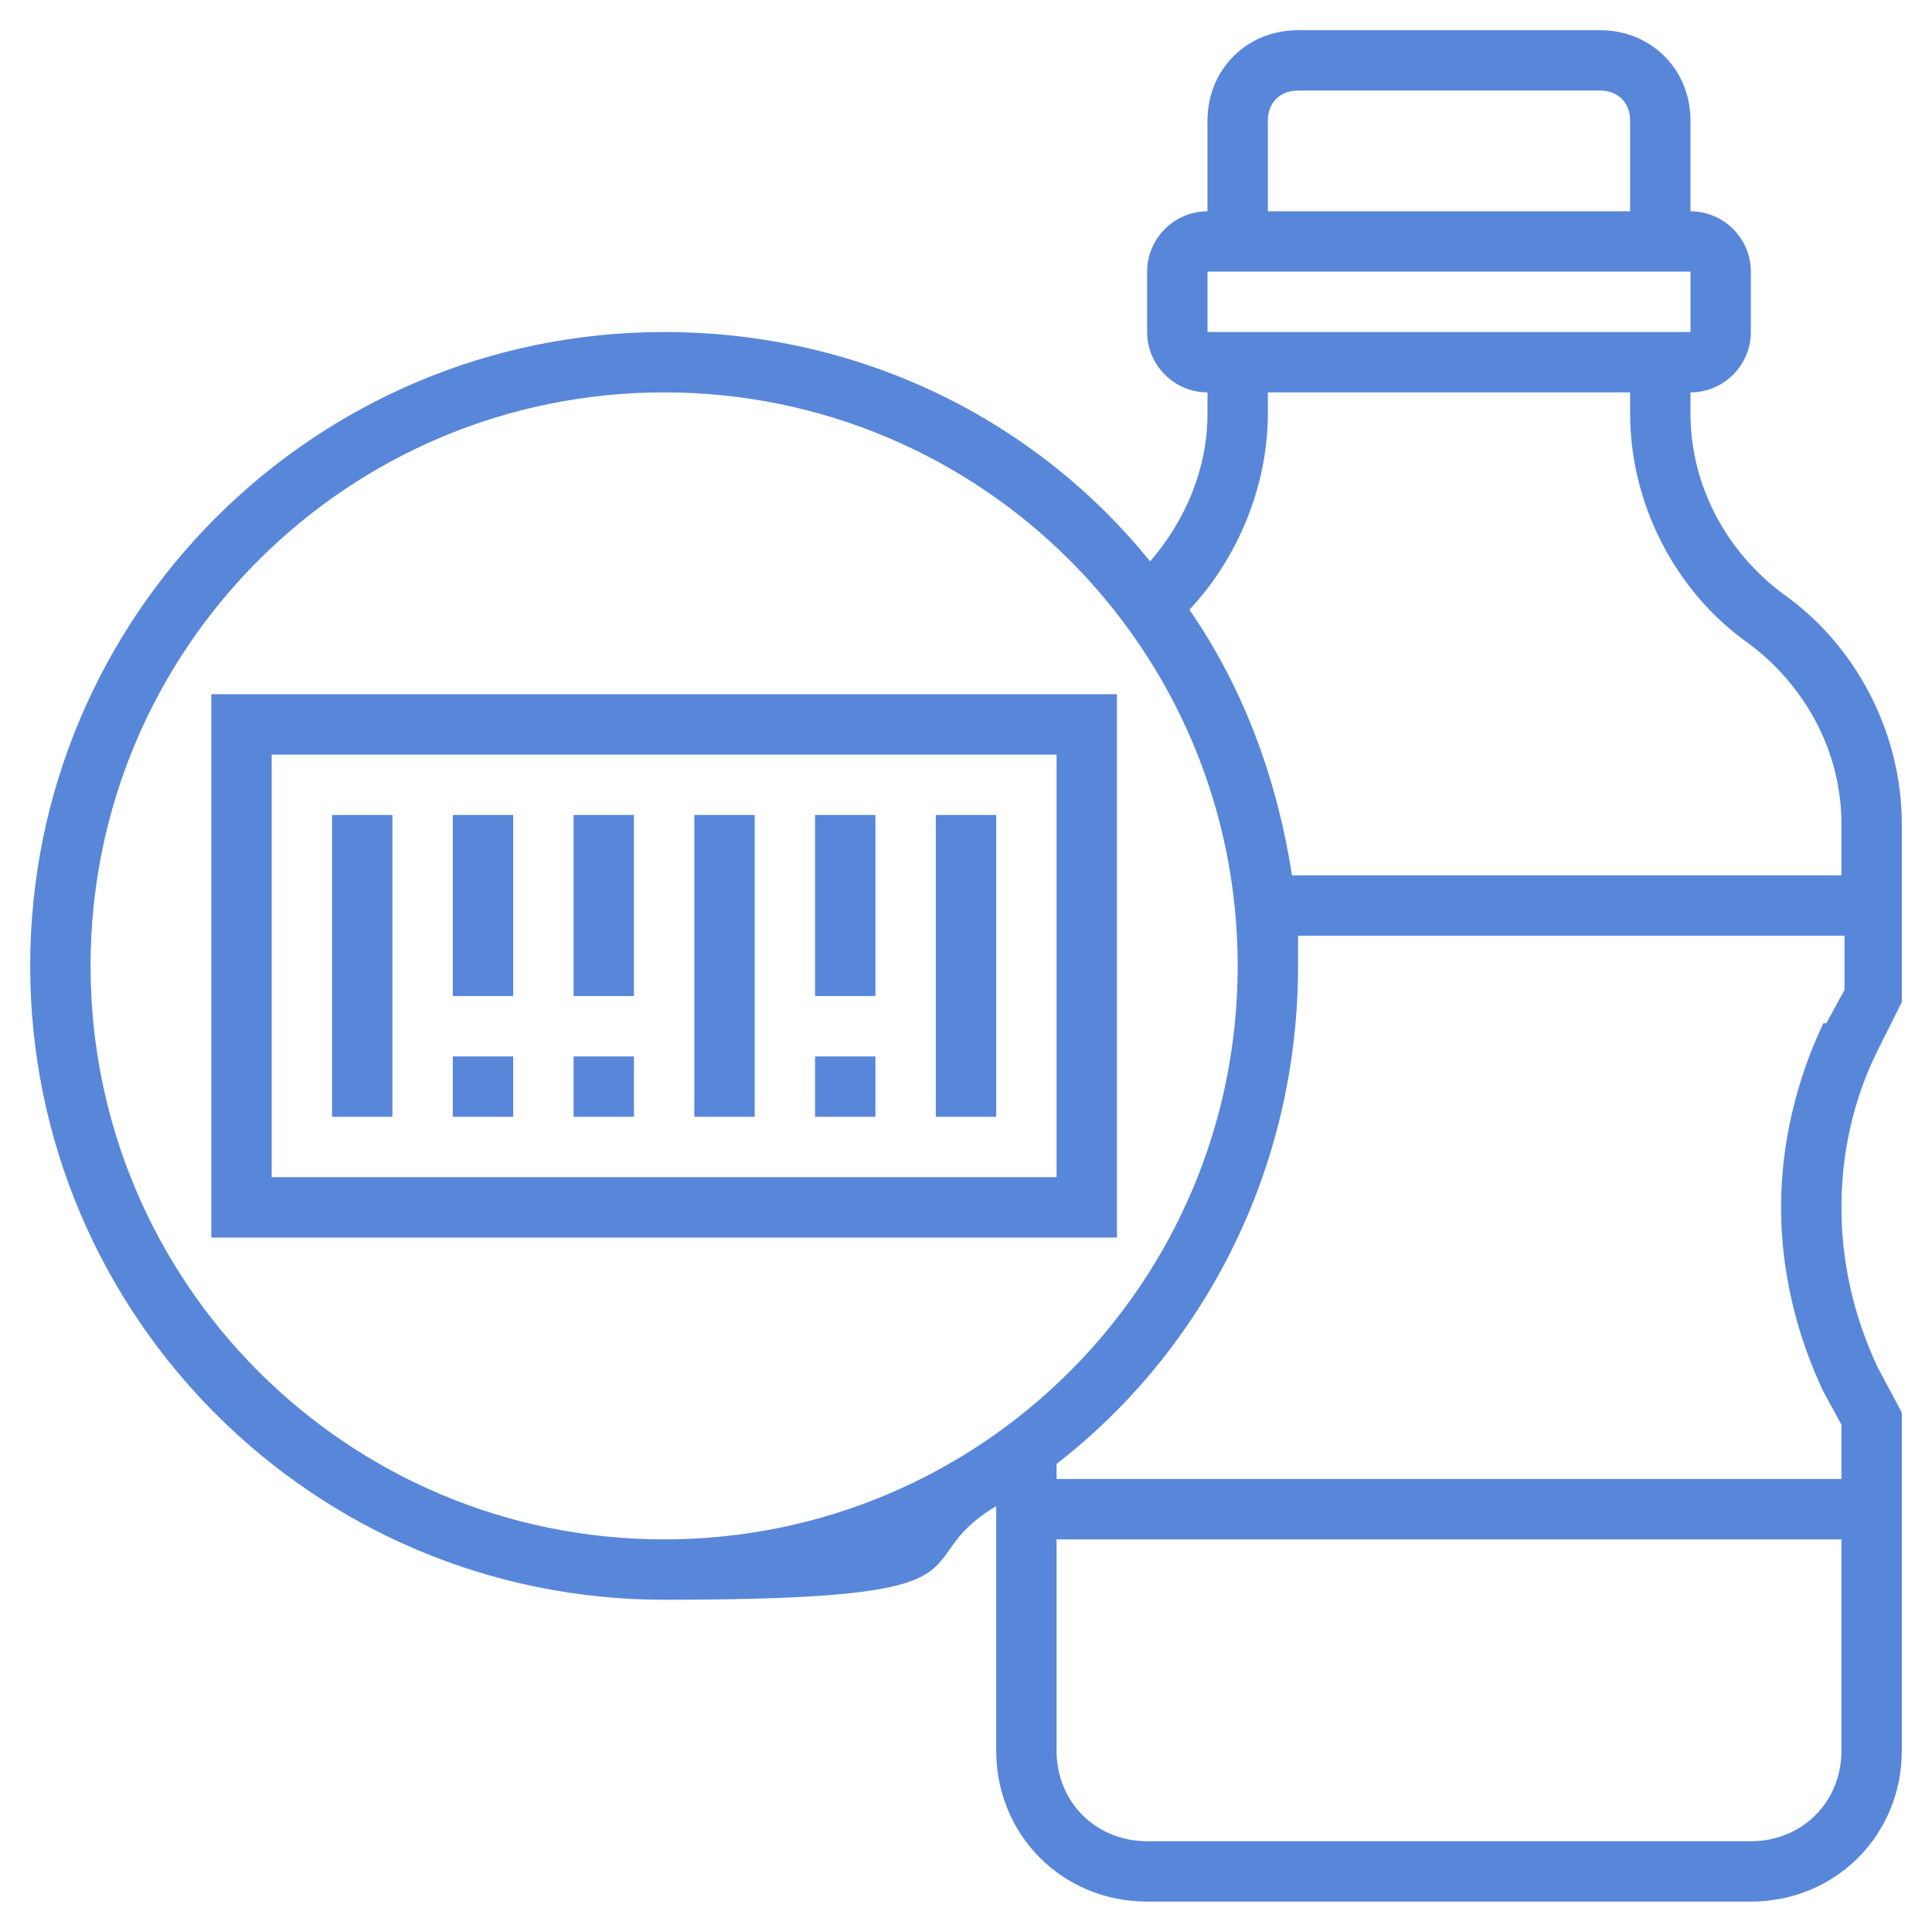
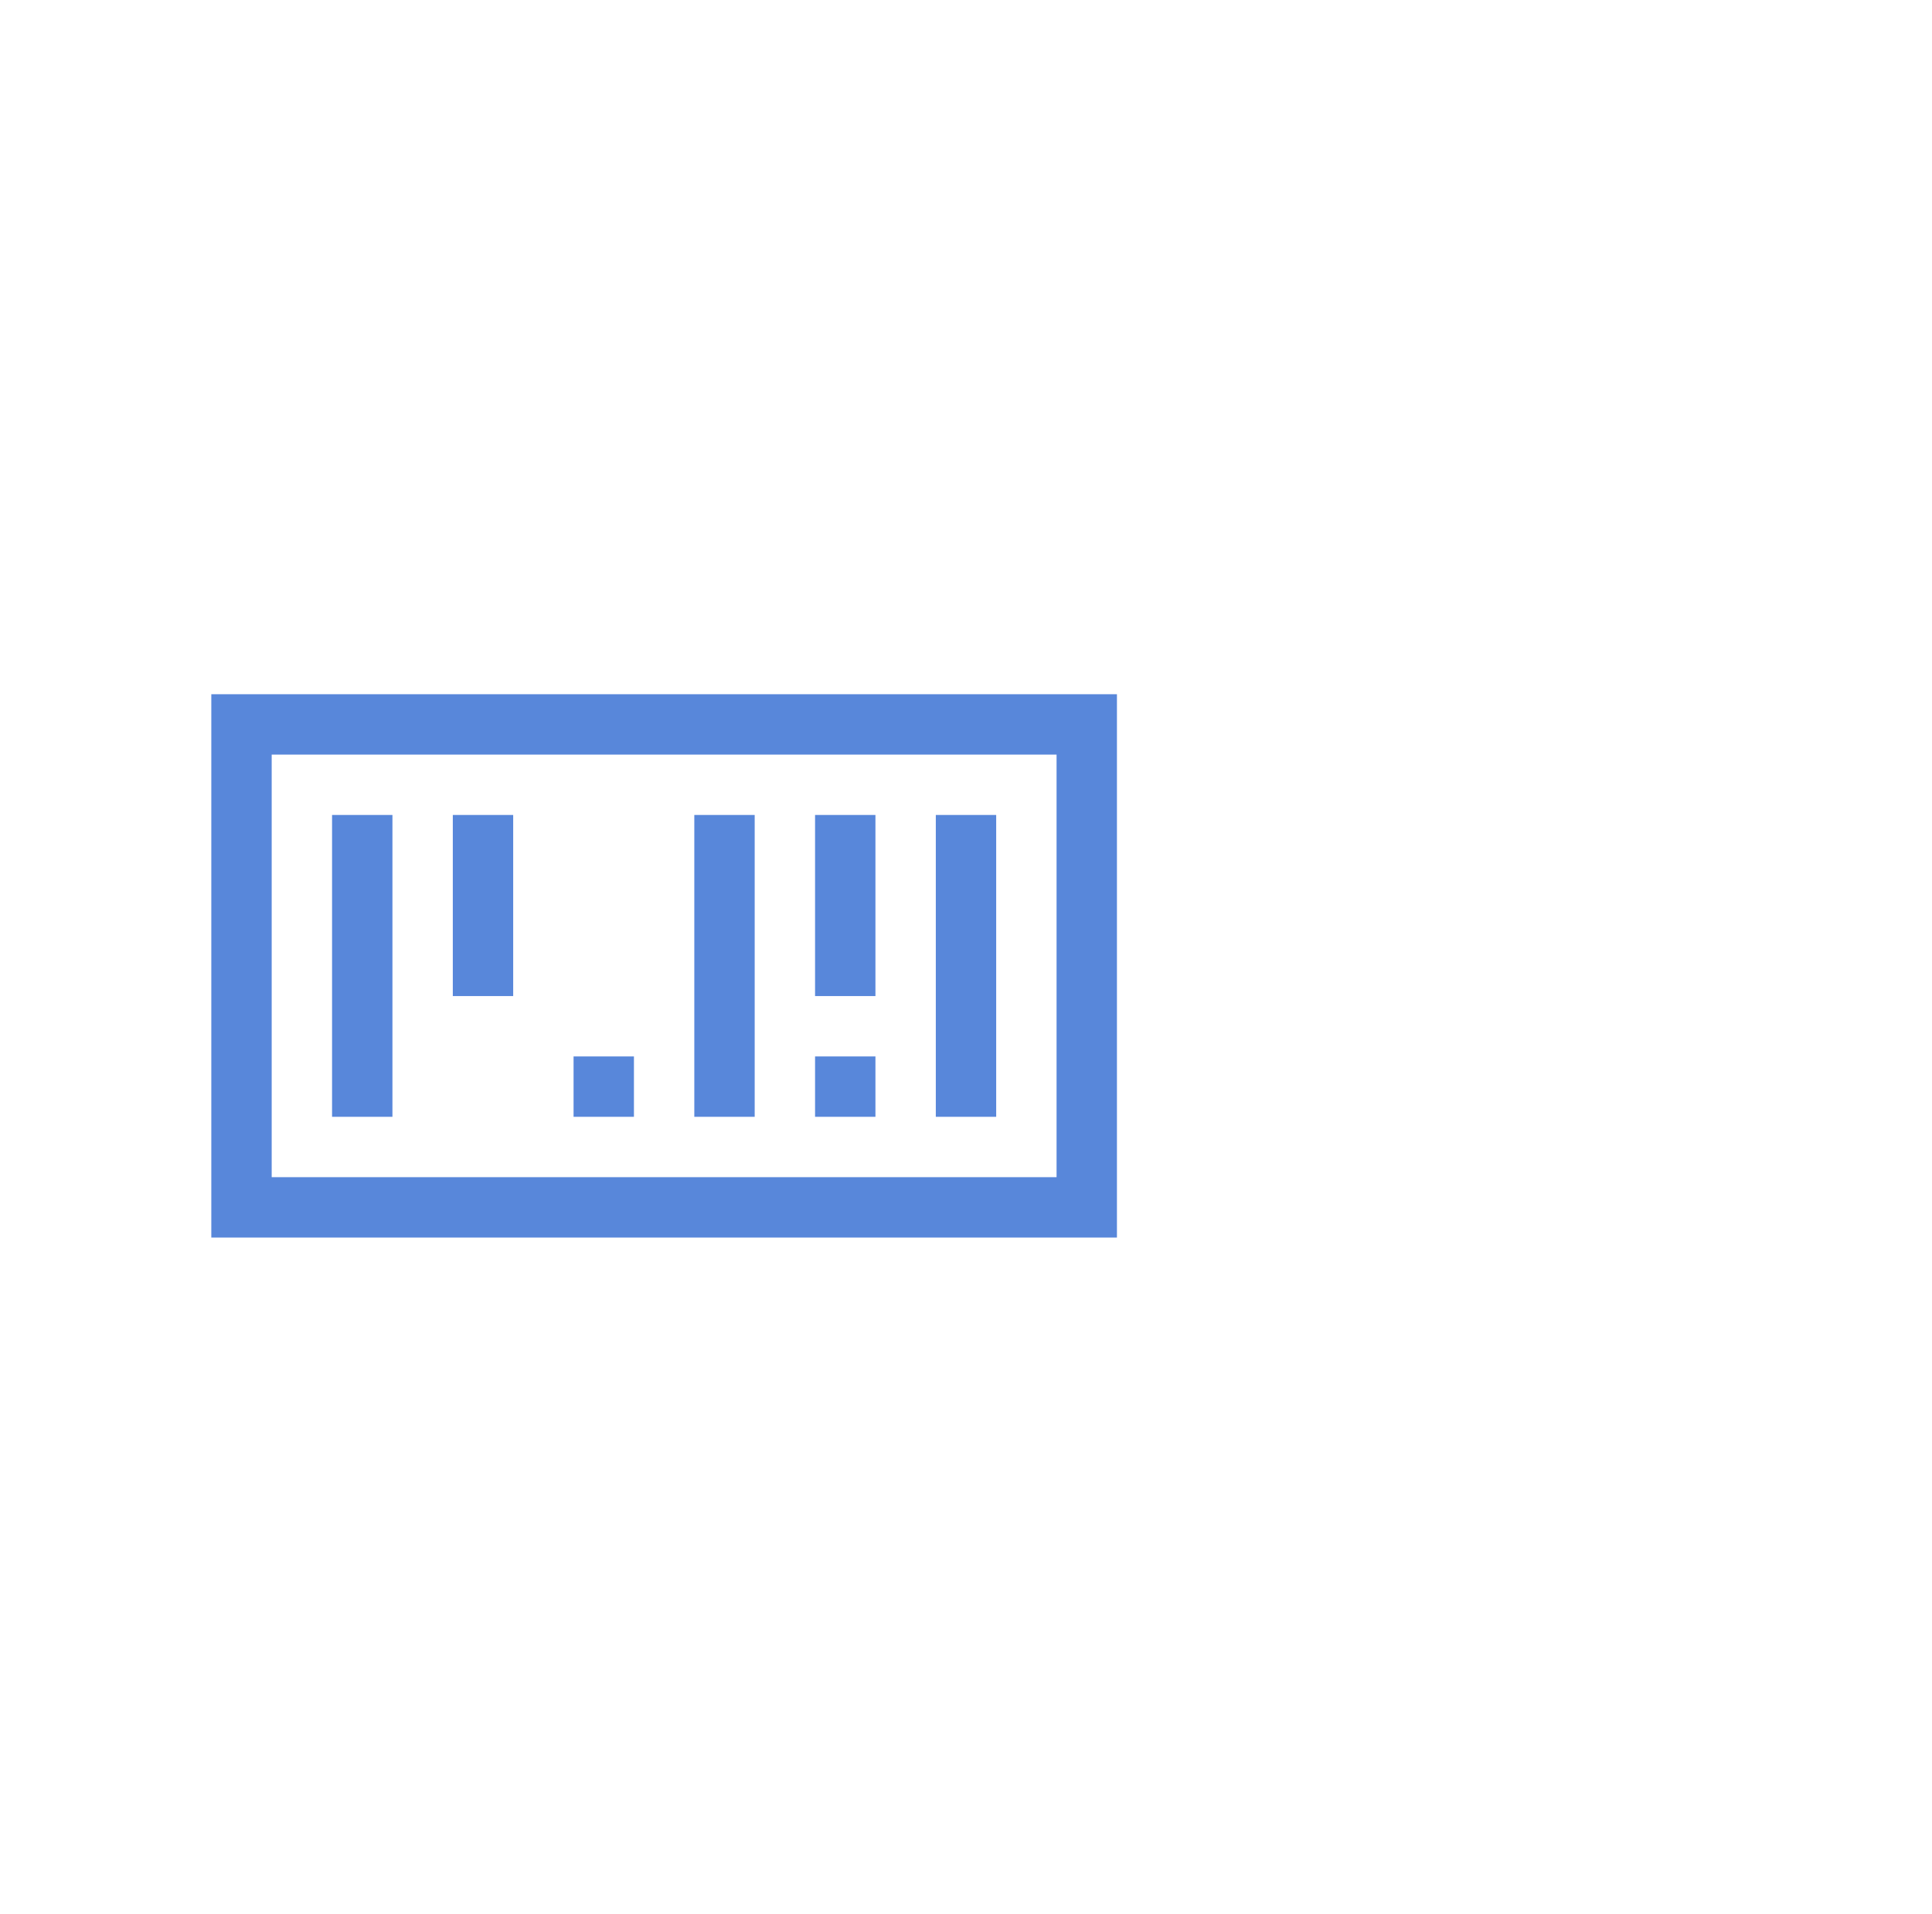
<svg xmlns="http://www.w3.org/2000/svg" id="Ebene_1" data-name="Ebene 1" version="1.1" viewBox="0 0 64 63.4">
  <defs>
    <style>
      .cls-1 {
        fill: #5887da;
        stroke-width: 0px;
      }
    </style>
  </defs>
-   <path class="cls-1" d="M63,33.2v-5.9c0-3-1.5-5.9-3.9-7.6-1.9-1.4-3.1-3.6-3.1-6v-.7c1.1,0,2-.9,2-2v-2c0-1.1-.9-2-2-2v-3c0-1.7-1.3-3-3-3h-10c-1.7,0-3,1.3-3,3v3c-1.1,0-2,.9-2,2v2c0,1.1.9,2,2,2v.7c0,1.8-.7,3.5-1.9,4.9-3.8-4.7-9.6-7.6-16.1-7.6C10.4,11,1,20.4,1,32s9.4,21,21,21,7.8-1.2,11-3.1v8.1c0,2.8,2.2,5,5,5h20c2.8,0,5-2.2,5-5v-11.2l-.8-1.5c-.8-1.7-1.2-3.5-1.2-5.3s.4-3.6,1.2-5.2l.8-1.6ZM42,4c0-.6.4-1,1-1h10c.6,0,1,.4,1,1v3h-12v-3ZM40,9h16v2h-16v-2ZM42,13.7v-.7h12v.7c0,3,1.5,5.9,3.9,7.6,1.9,1.4,3.1,3.6,3.1,6v1.7h-18.2c-.5-3.2-1.6-6.2-3.4-8.8,1.6-1.7,2.6-4.1,2.6-6.5ZM3,32c0-10.5,8.5-19,19-19s19,8.5,19,19-8.5,19-19,19S3,42.5,3,32ZM58,61h-20c-1.7,0-3-1.3-3-3v-7h26v7c0,1.7-1.3,3-3,3ZM60.4,33.9c-.9,1.9-1.4,4-1.4,6.1s.5,4.2,1.4,6.1l.6,1.1v1.8h-26v-.5c4.9-3.8,8-9.8,8-16.5s0-.7,0-1h18.1v1.8l-.6,1.1Z" />
  <path class="cls-1" d="M37,23H7v18h30v-18ZM35,39H9v-14h26v14Z" />
  <rect class="cls-1" x="11" y="27" width="2" height="10" />
  <rect class="cls-1" x="15" y="27" width="2" height="6" />
-   <rect class="cls-1" x="15" y="35" width="2" height="2" />
-   <rect class="cls-1" x="19" y="27" width="2" height="6" />
  <rect class="cls-1" x="19" y="35" width="2" height="2" />
  <rect class="cls-1" x="23" y="27" width="2" height="10" />
  <rect class="cls-1" x="27" y="27" width="2" height="6" />
  <rect class="cls-1" x="27" y="35" width="2" height="2" />
  <rect class="cls-1" x="31" y="27" width="2" height="10" />
</svg>